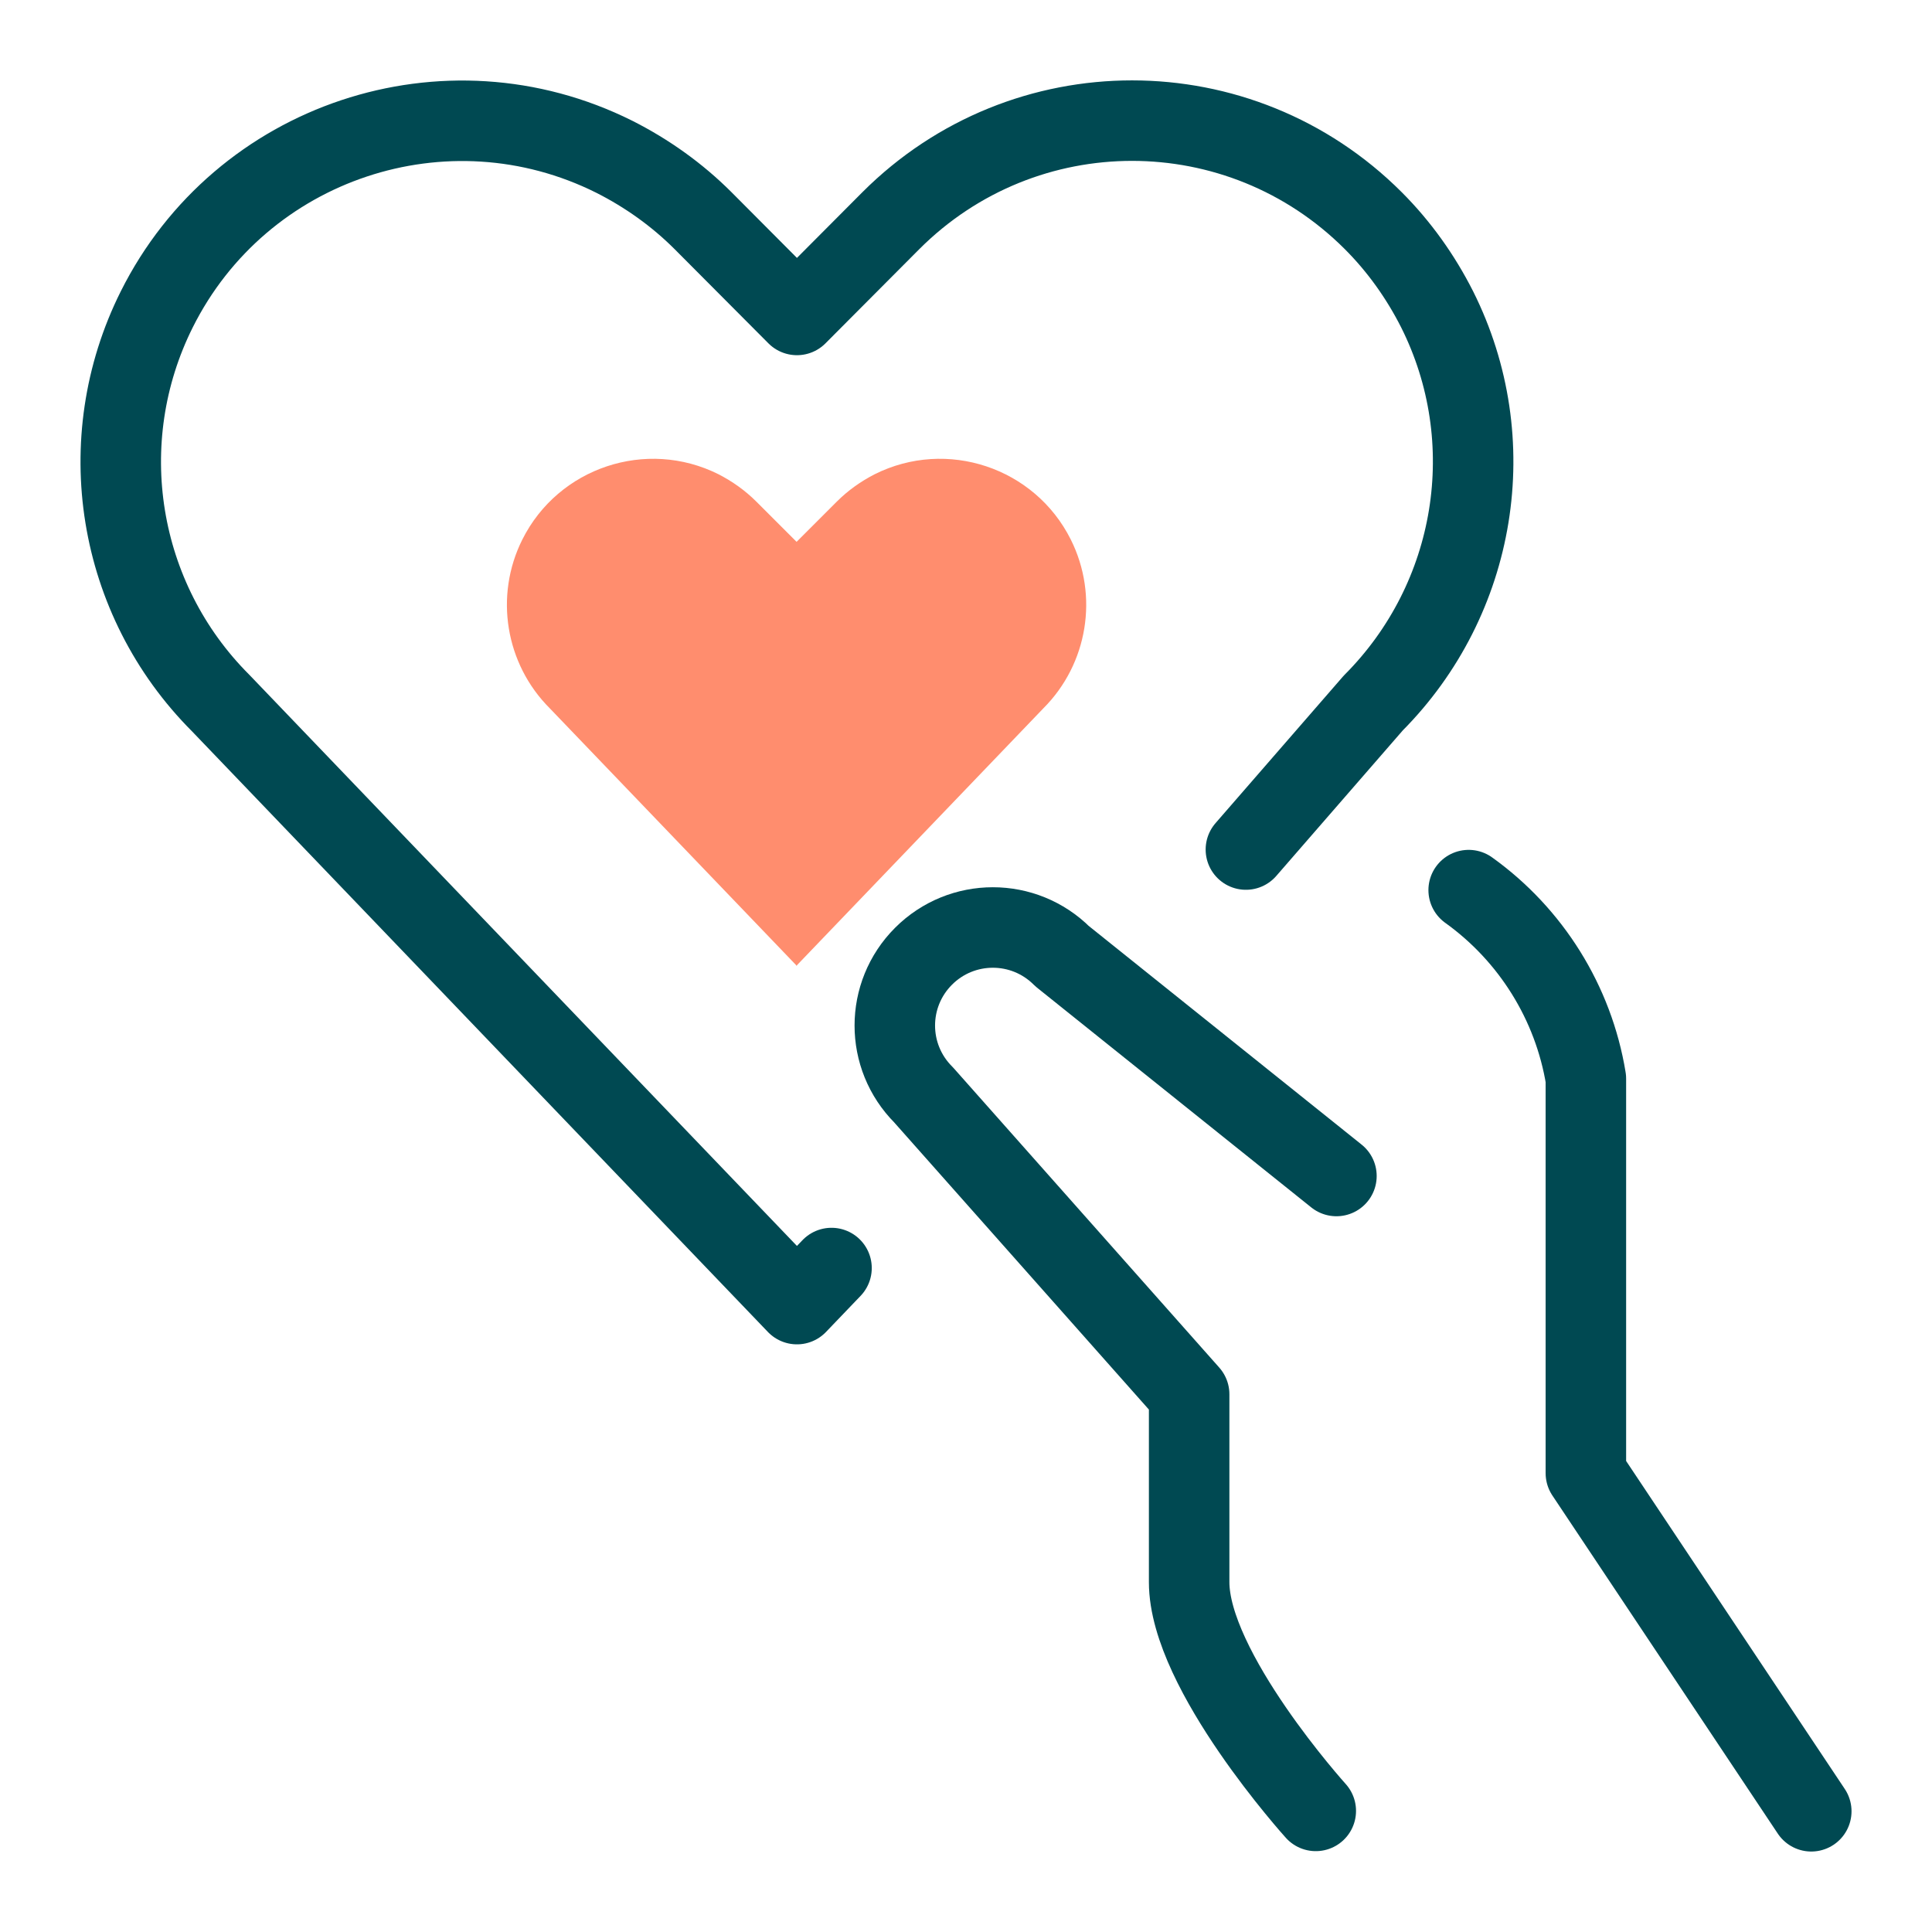
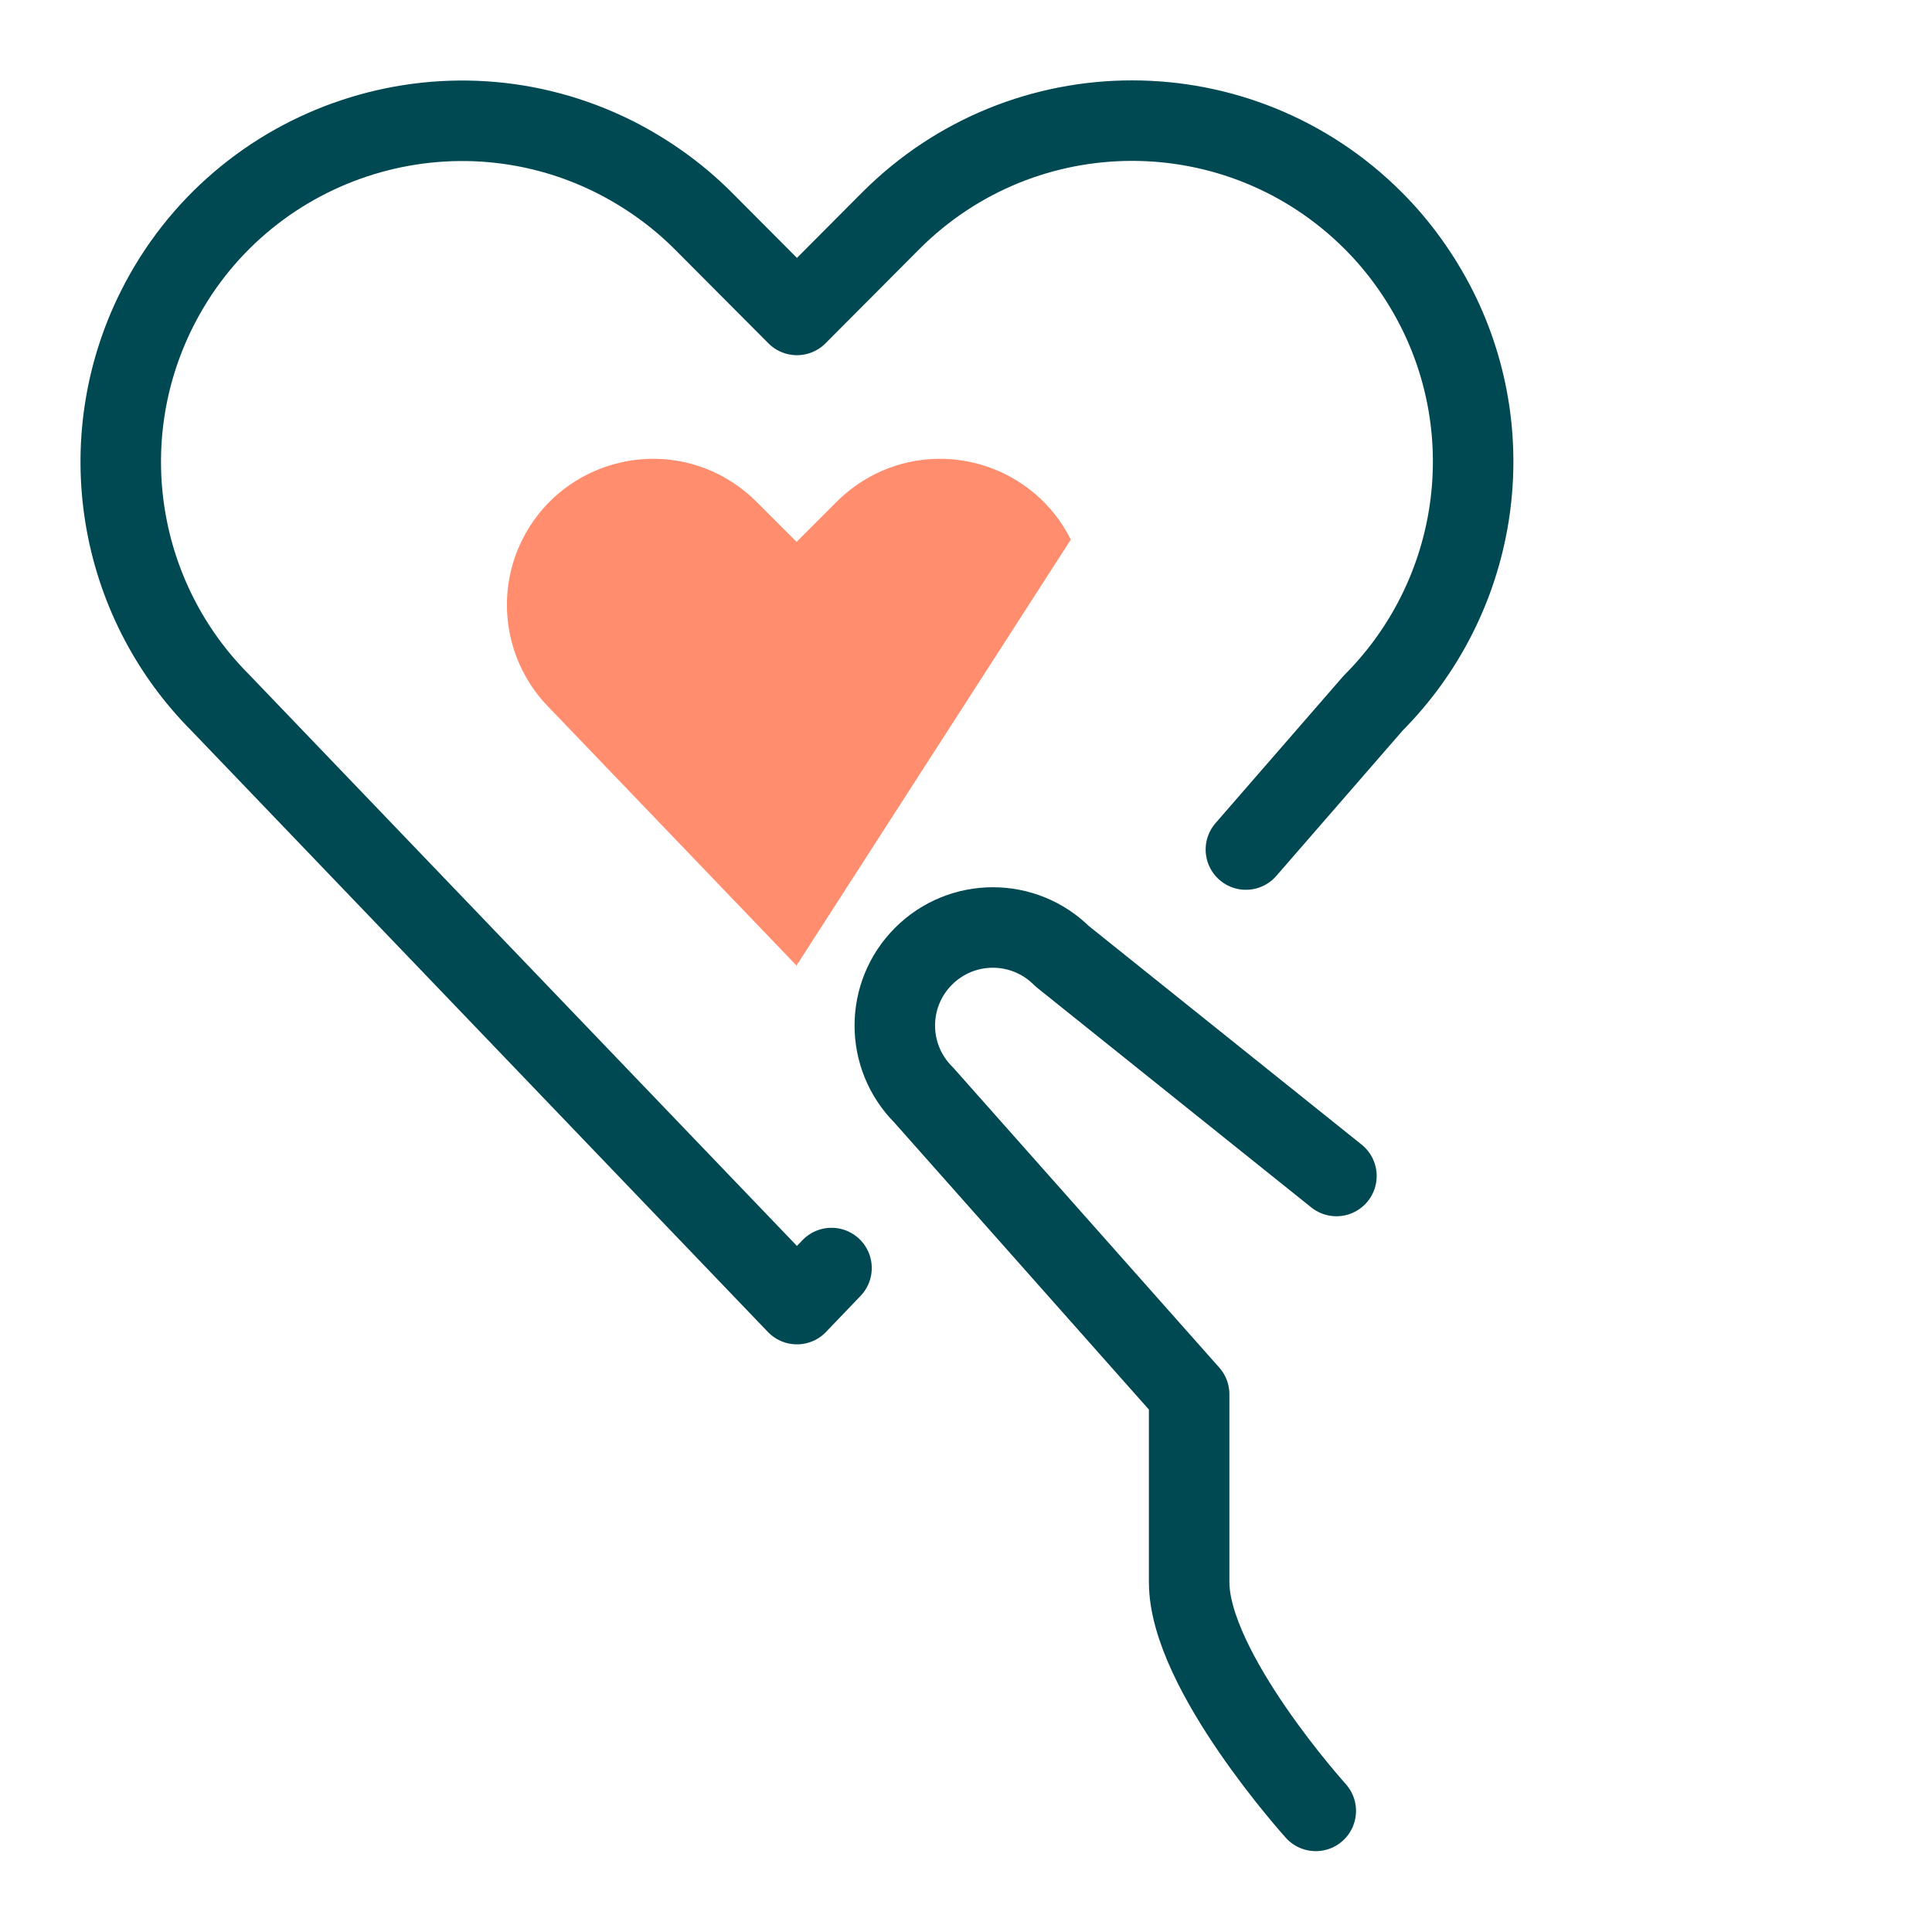
<svg xmlns="http://www.w3.org/2000/svg" width="72" height="72" viewBox="0 0 72 72" fill="none">
-   <path d="M29.7 36L20.488 26.396C18.835 24.744 18.415 22.209 19.465 20.109C20.809 17.421 24.086 16.329 26.774 17.673C27.292 17.939 27.768 18.275 28.188 18.695L29.686 20.193L31.184 18.695C31.604 18.275 32.08 17.939 32.598 17.673C35.286 16.329 38.562 17.421 39.906 20.109C40.956 22.209 40.536 24.744 38.884 26.396L29.672 36H29.7Z" fill="#FF8D6E" />
+   <path d="M29.7 36L20.488 26.396C18.835 24.744 18.415 22.209 19.465 20.109C20.809 17.421 24.086 16.329 26.774 17.673C27.292 17.939 27.768 18.275 28.188 18.695L29.686 20.193L31.184 18.695C31.604 18.275 32.08 17.939 32.598 17.673C35.286 16.329 38.562 17.421 39.906 20.109L29.672 36H29.7Z" fill="#FF8D6E" />
  <path d="M30.988 47.256L29.7 48.6L8.223 26.2C4.359 22.335 3.393 16.427 5.843 11.527C8.979 5.255 16.623 2.707 22.895 5.843C24.114 6.459 25.234 7.257 26.2 8.223L29.7 11.737L33.2 8.223C38.17 3.253 46.206 3.253 51.177 8.223C52.143 9.189 52.941 10.309 53.557 11.527C56.007 16.413 55.041 22.321 51.177 26.2L46.431 31.66" stroke="#004952" stroke-width="3" stroke-linecap="round" stroke-linejoin="round" />
-   <path d="M67.501 67.501L59.101 54.901V40.2C58.639 37.372 57.057 34.838 54.733 33.172" stroke="#004952" stroke-width="3" stroke-linecap="round" stroke-linejoin="round" />
  <path d="M49.805 43.826L39.584 35.636C38.156 34.208 35.846 34.208 34.418 35.636C32.99 37.064 32.99 39.374 34.418 40.802L44.316 51.961V58.961C44.316 62.265 49.035 67.487 49.035 67.487" stroke="#004952" stroke-width="3" stroke-linecap="round" stroke-linejoin="round" />
</svg>